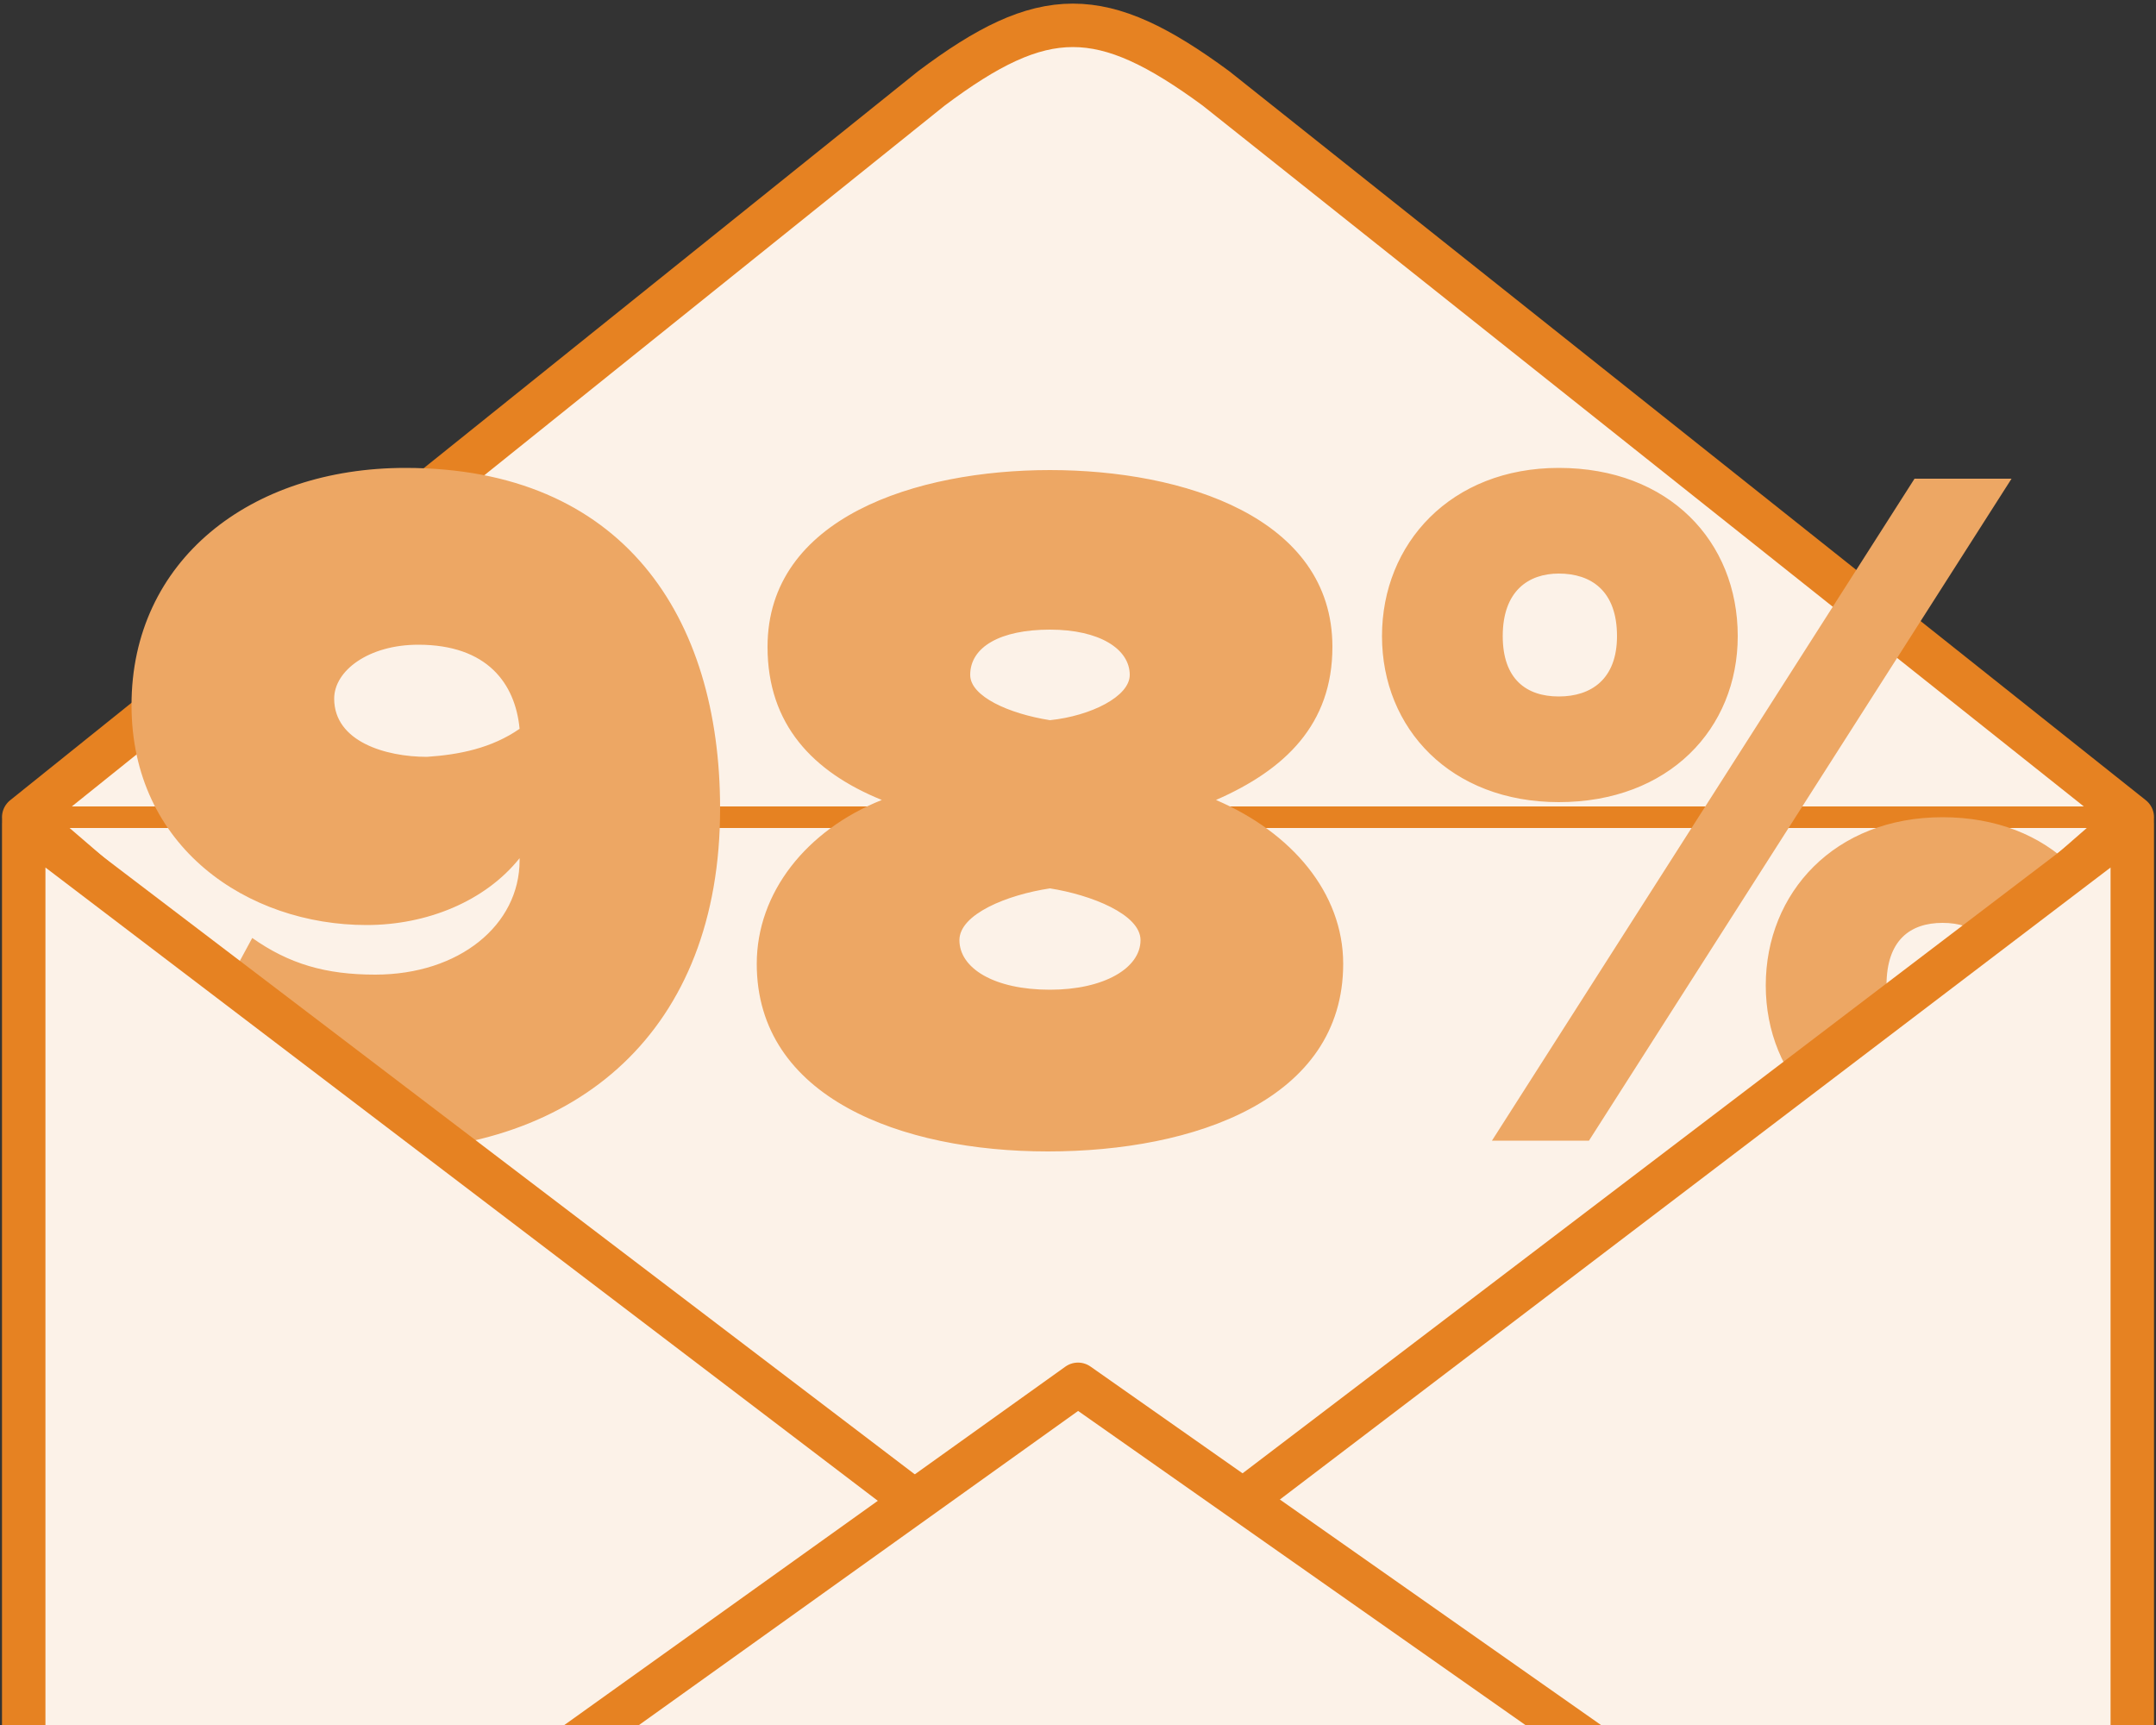
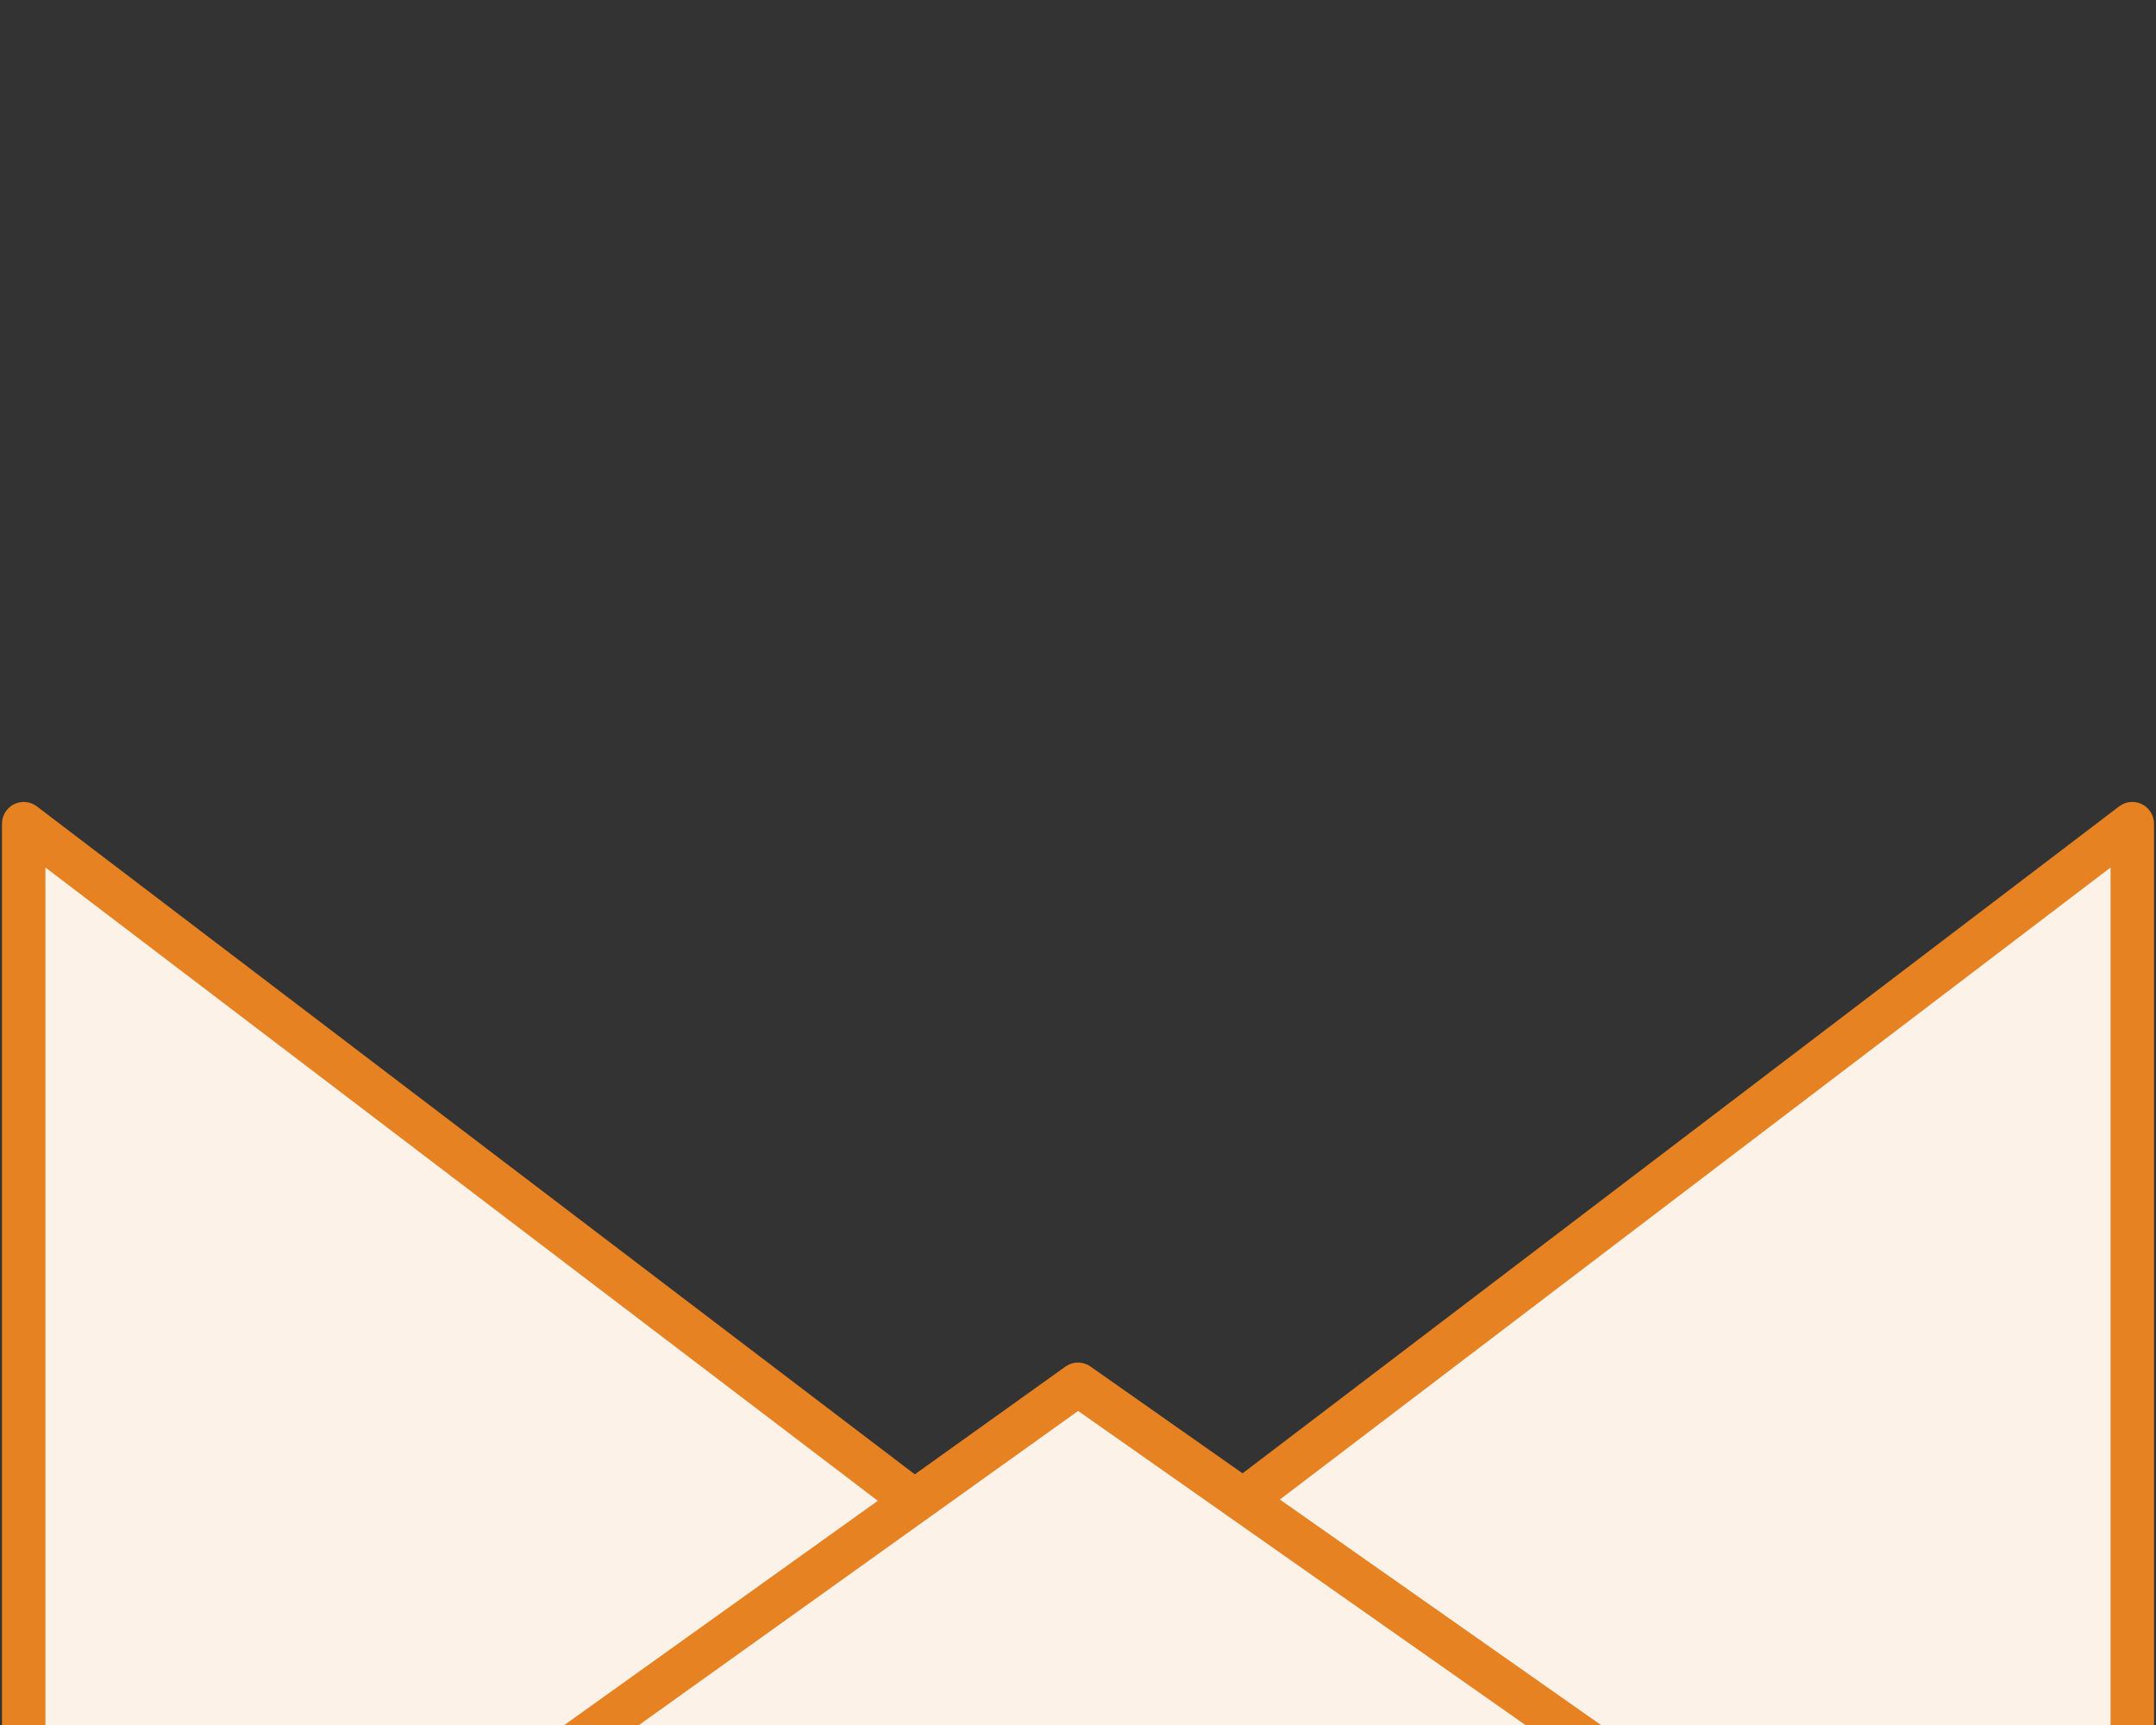
<svg xmlns="http://www.w3.org/2000/svg" id="Layer_1" width="100" height="80" viewBox="-247 380.9 100 80">
  <rect x="-247" y="380.9" width="100" height="80" fill="#333333" stroke="none" />
  <style>.st0,.st1{stroke:#e68222;stroke-linecap:round;stroke-linejoin:round;stroke-miterlimit:10}.st0{stroke-width:2.015;fill:#fcf2e8}.st1{fill:none}.st2{enable-background:new}.st3{fill:#eda764}</style>
-   <path class="st0" d="M-190.6 385c-5.3-3.9-8-3.9-13.2 0l-42.1 33.8 49.2 42.3 48.6-42.3-42.5-33.8z" />
-   <path class="st1" d="M-245.9 418.8h97.8" />
  <g class="st2">
-     <path class="st3" d="M-239.2 431.6l3.9-7.2c1.7 1.2 3.4 1.7 5.7 1.7 3.9 0 6.7-2.3 6.7-5.3v-.1c-1.6 2-4.3 3.1-7.1 3.1-5.5 0-10.9-3.6-10.9-10.2 0-6.7 5.5-11 12.7-11 10.1 0 14.6 6.9 14.6 15.8 0 10.3-6.6 15.9-16.1 15.9-3.5 0-7.1-1.1-9.5-2.7zm16.3-16.9c-.2-2.1-1.5-3.9-4.7-3.9-2.3 0-3.9 1.2-3.9 2.5 0 2 2.4 2.7 4.3 2.7 1.5-.1 3-.4 4.3-1.3zm11 10.9c0-3.3 2.3-6.2 5.8-7.6-3.2-1.3-5.3-3.5-5.3-7.1 0-6 6.9-8.2 13.1-8.2s13.1 2.2 13.1 8.2c0 3.6-2.2 5.7-5.4 7.1 3.5 1.5 5.9 4.3 5.9 7.6 0 6.3-6.9 8.7-13.7 8.7s-13.5-2.5-13.5-8.7zm17.8-1.1c0-1.2-2.3-2.1-4.2-2.4-2 .3-4.2 1.2-4.2 2.4 0 1.3 1.6 2.3 4.2 2.3 2.5 0 4.2-1 4.2-2.3zm-.5-12.3c0-1.2-1.4-2.1-3.7-2.1-2.3 0-3.7.8-3.7 2.1 0 1 1.8 1.8 3.7 2.1 1.9-.2 3.7-1.1 3.7-2.1zm11.7-1.8c0-4.3 3.2-7.8 8.2-7.8 5.1 0 8.3 3.4 8.3 7.8 0 4.3-3.2 7.7-8.3 7.7-5 0-8.2-3.4-8.2-7.7zm5.1 23.4l19.6-30.7h4.5l-19.6 30.7h-4.5zm5.8-23.4c0-2.1-1.2-2.9-2.7-2.9-1.4 0-2.6.8-2.6 2.9 0 2 1.1 2.8 2.6 2.8s2.7-.8 2.7-2.8zm6.9 16.2c0-4.3 3.2-7.8 8.2-7.8s8.2 3.4 8.2 7.8c0 4.3-3.2 7.7-8.2 7.7s-8.2-3.4-8.2-7.7zm10.9 0c0-2.1-1.2-2.9-2.7-2.9s-2.6.8-2.6 2.9c0 2 1.1 2.8 2.6 2.8s2.7-.7 2.7-2.8z" />
-   </g>
+     </g>
  <path id="XMLID_858_" class="st0" d="M-148.1 419.1v53.3c0 5.1-4.2 9.3-9.3 9.3h-79.2c-5.2 0-9.3-4.2-9.3-9.3v-53.3l48.9 37.2 48.9-37.2z" />
  <path id="XMLID_857_" class="st0" d="M-243.7 478.5c1.7 2 4.2 3.2 7.1 3.2h79.2c3 0 5.7-1.4 7.4-3.6l-47-33-46.7 33.4z" />
</svg>